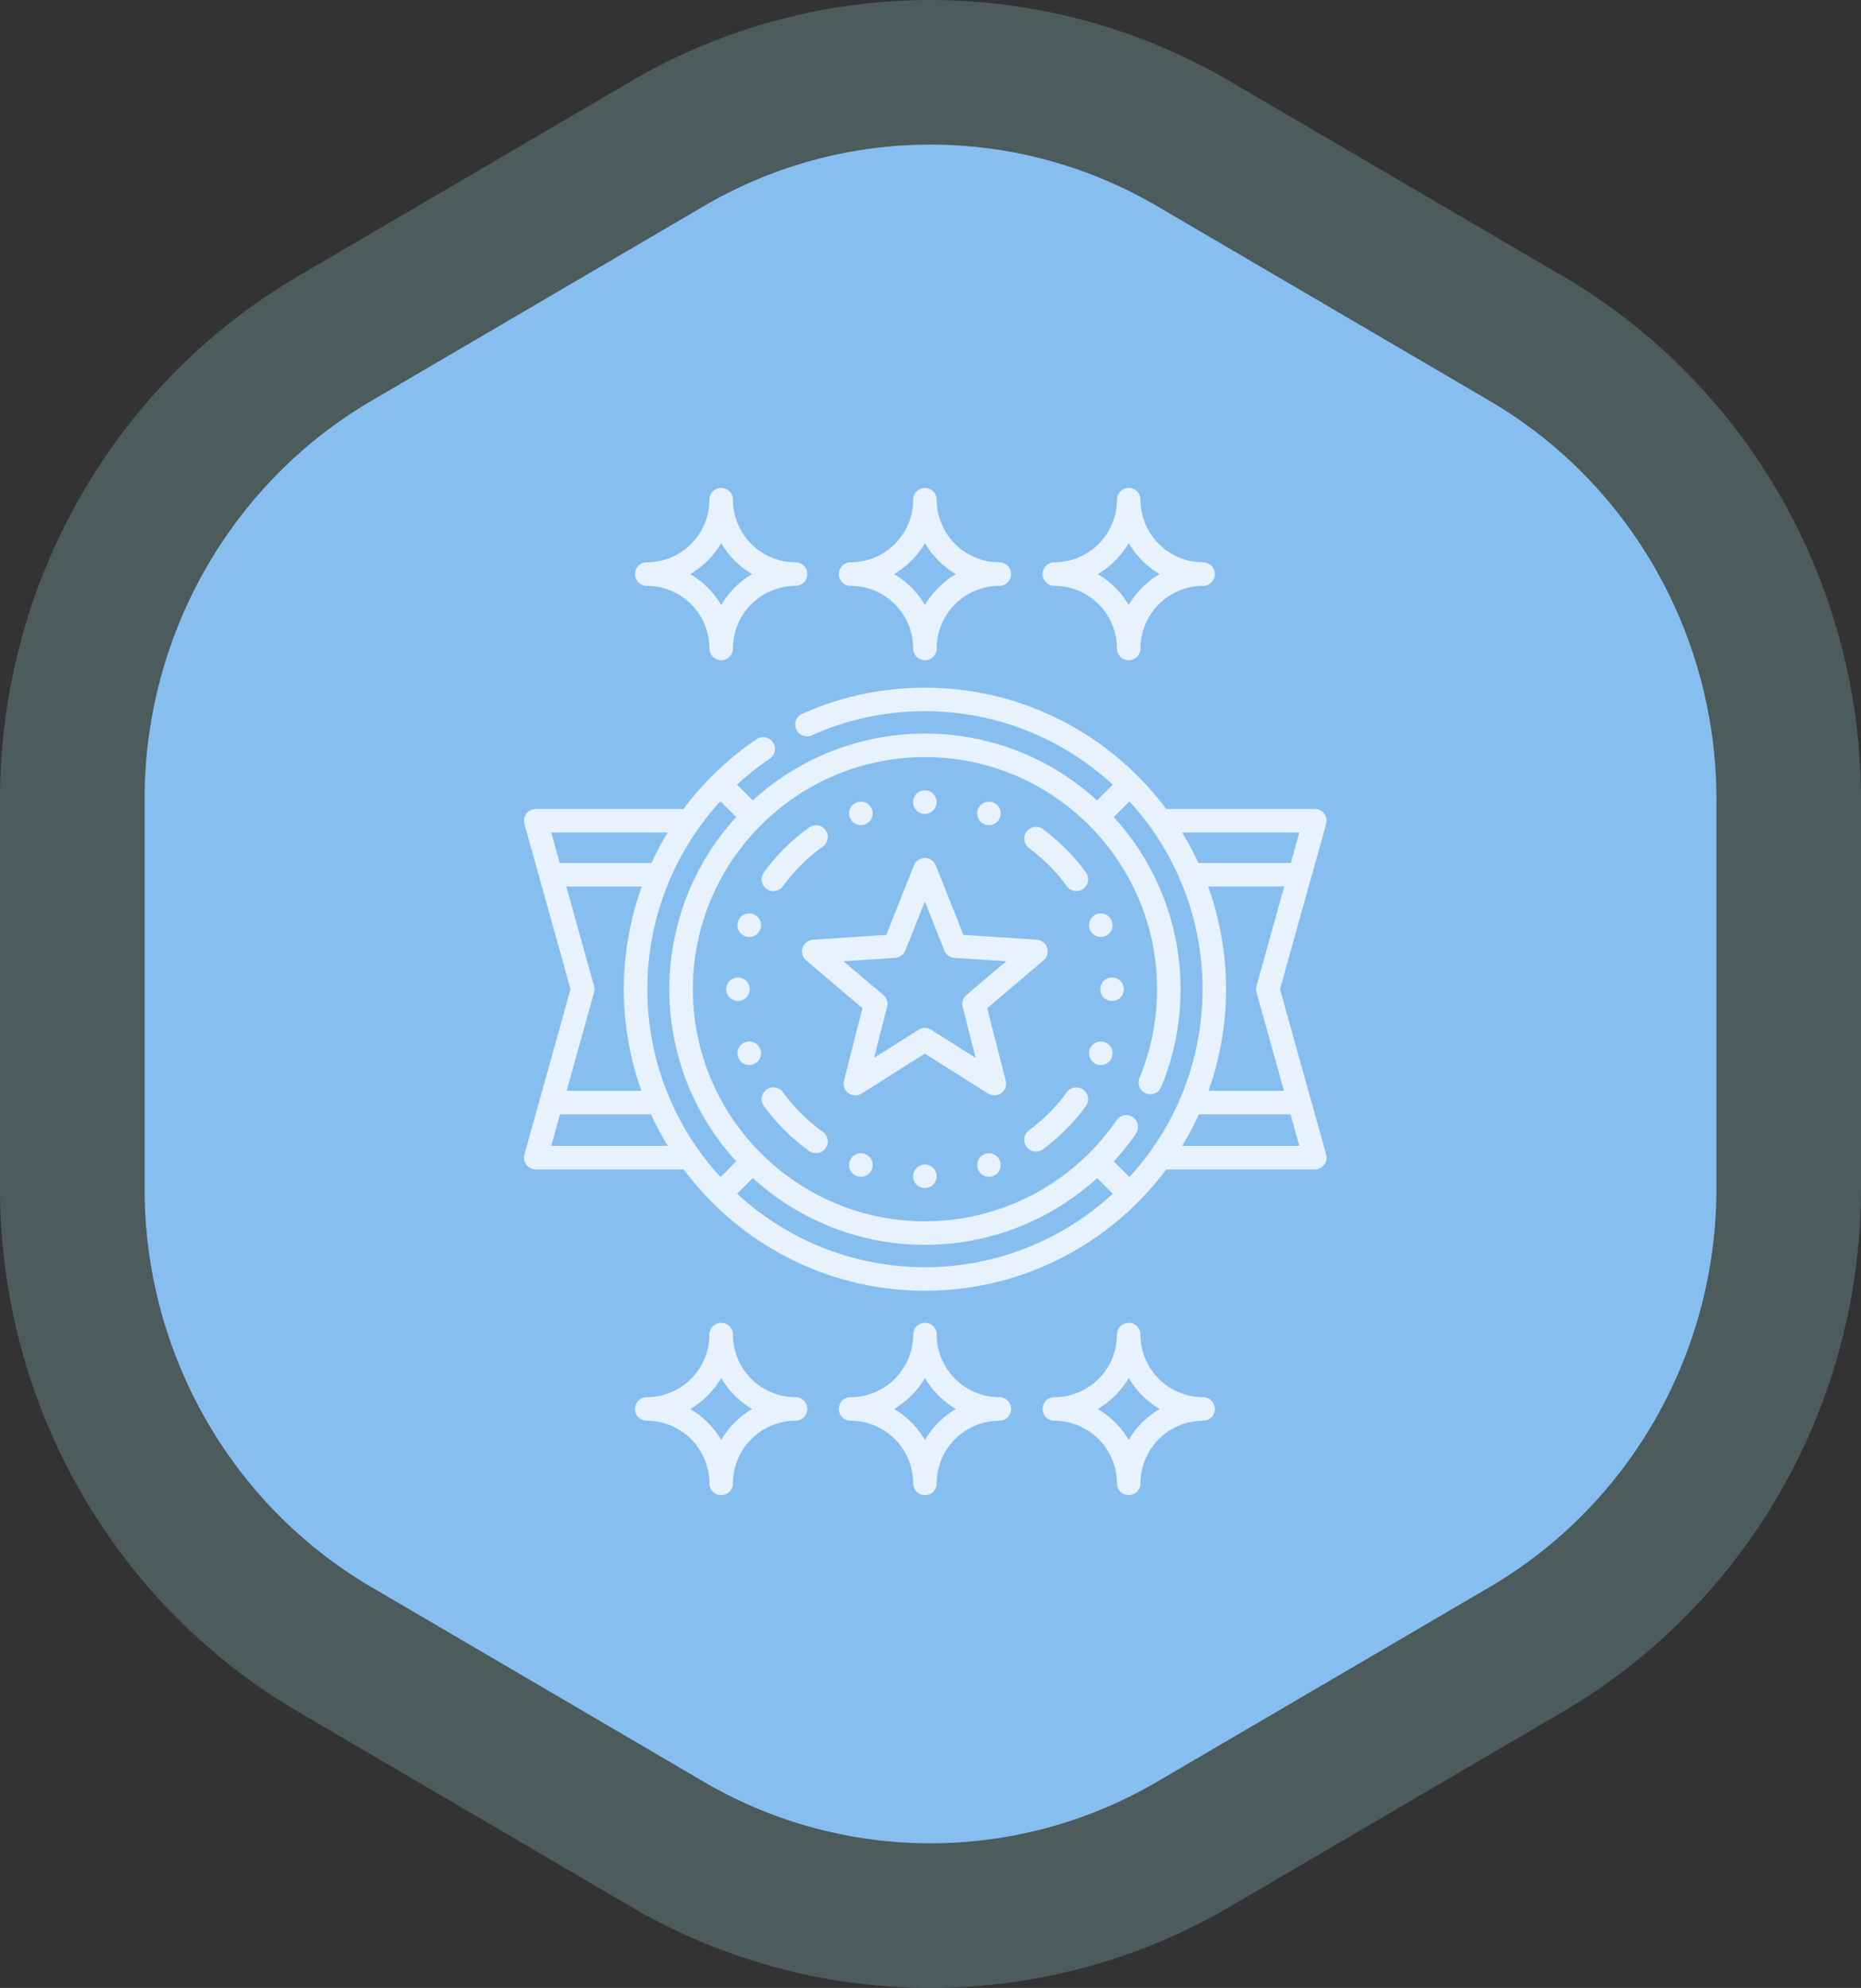
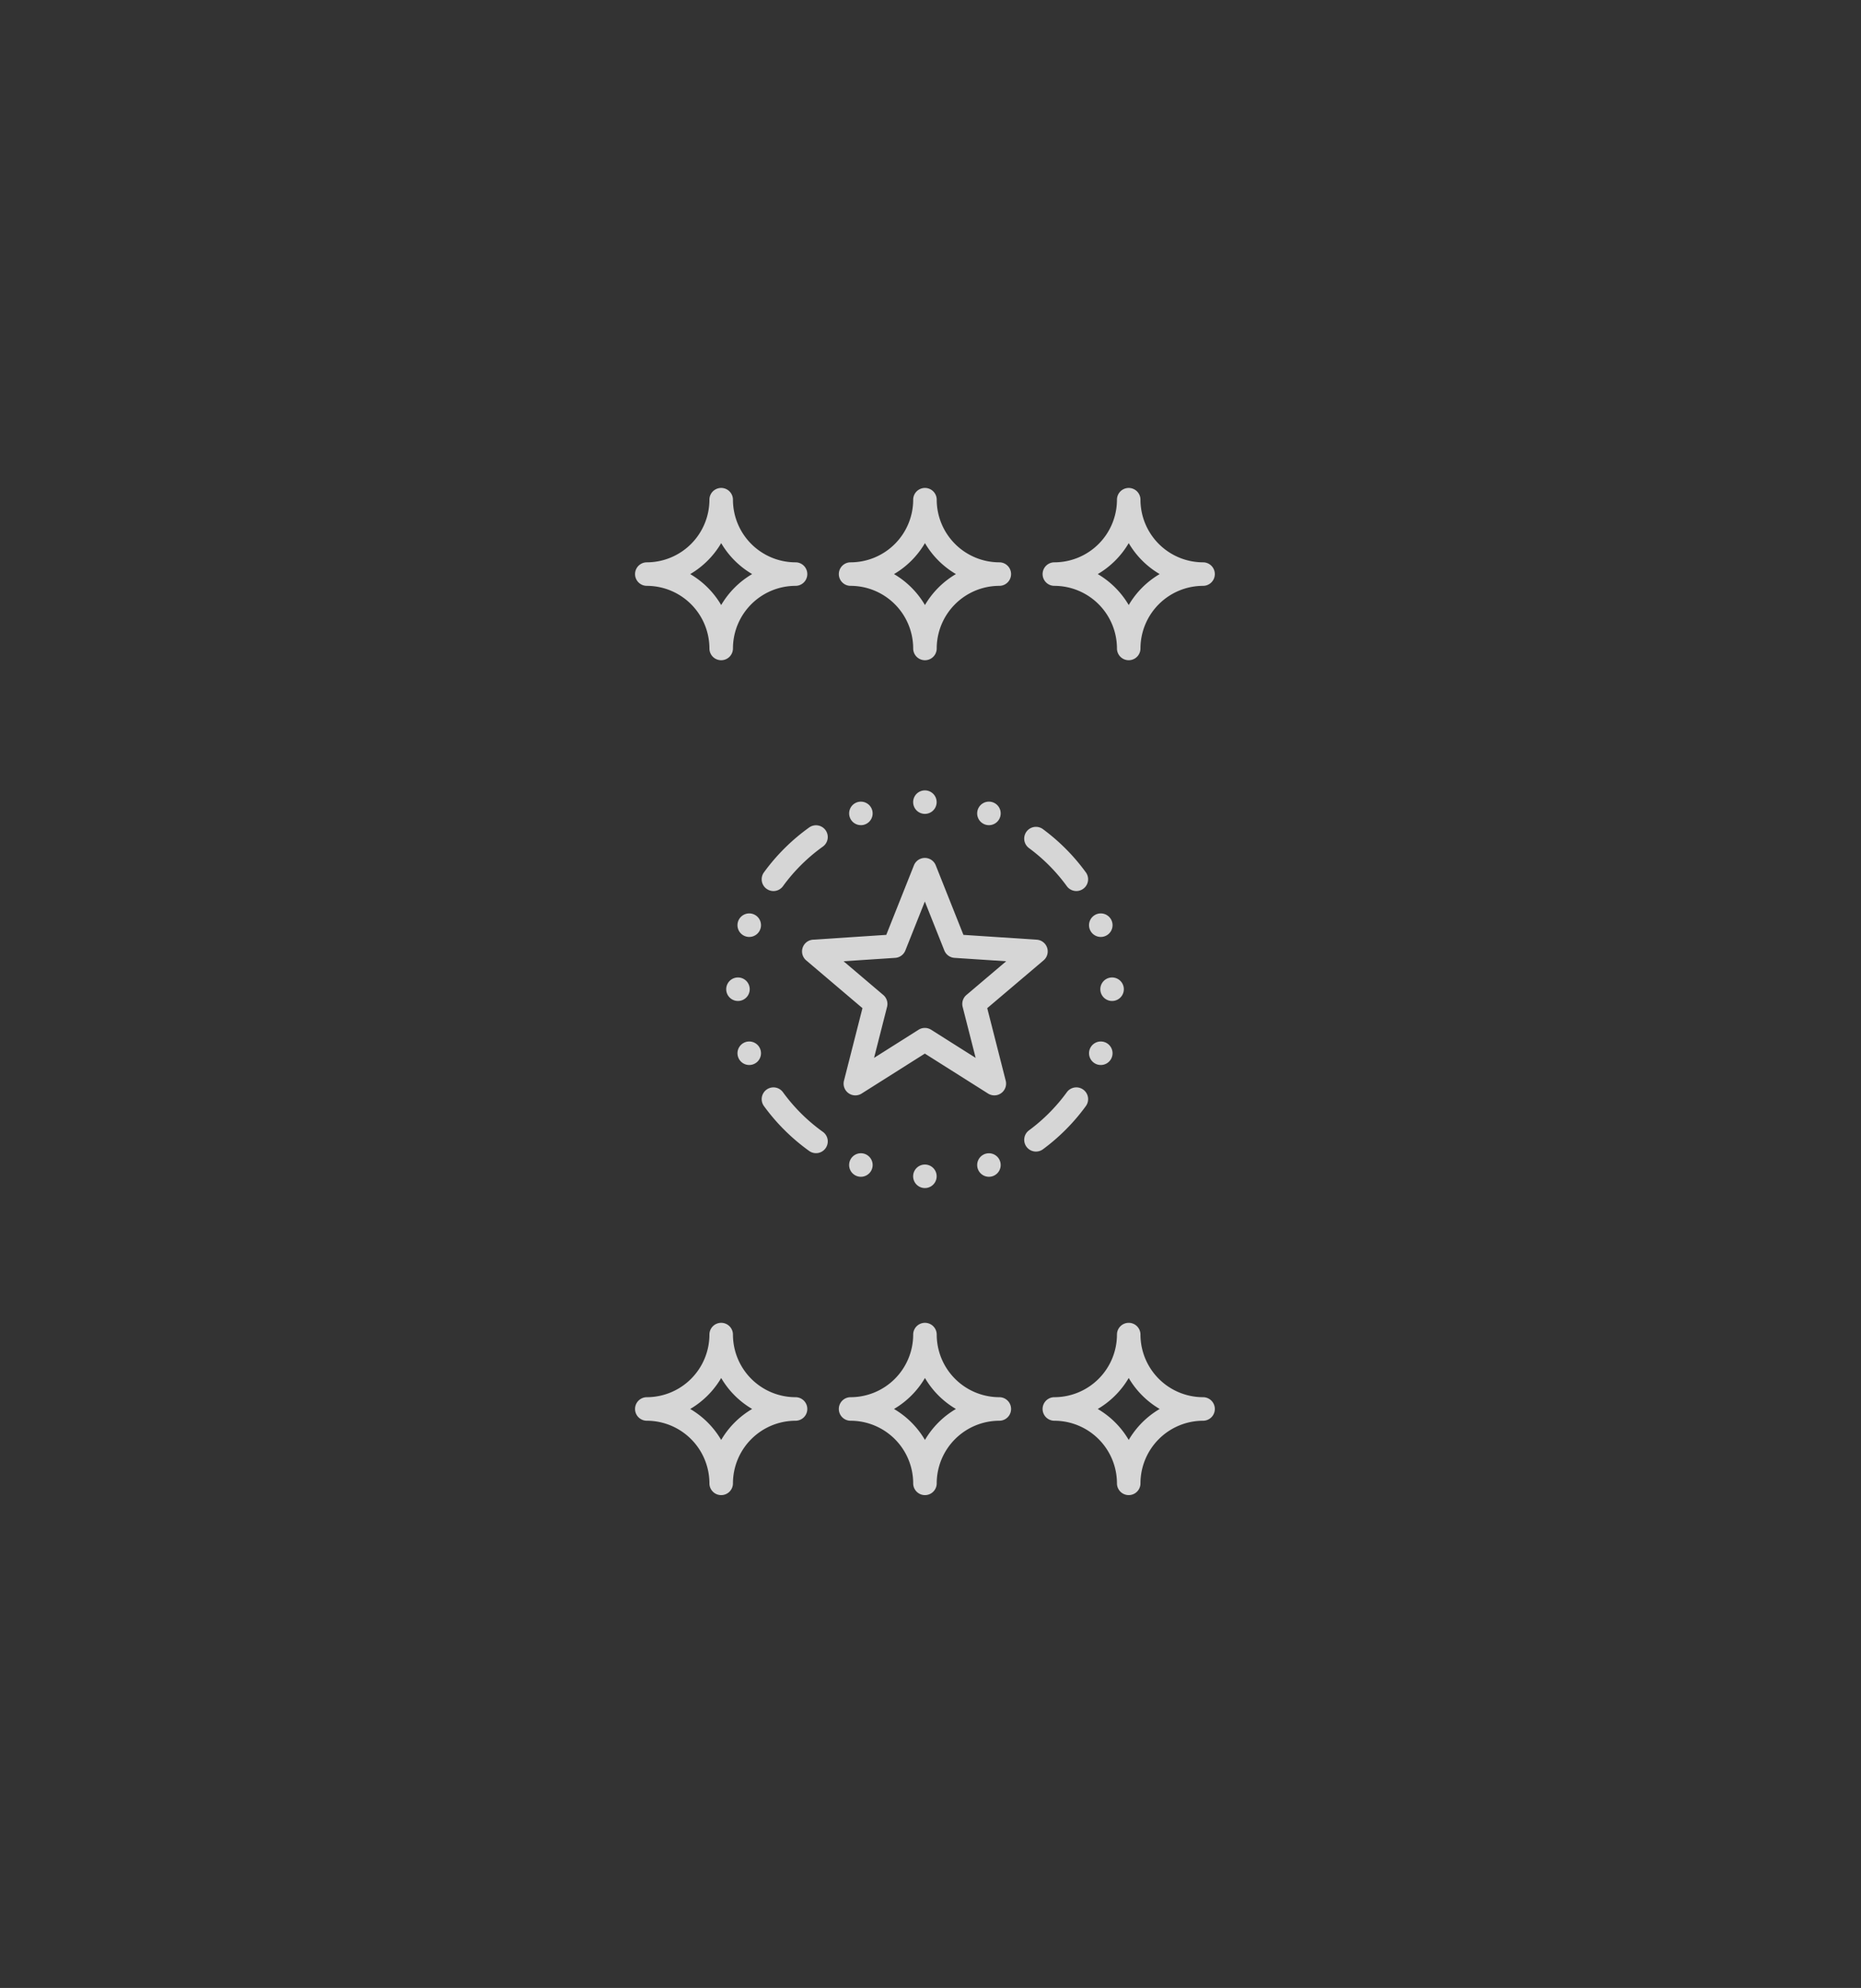
<svg xmlns="http://www.w3.org/2000/svg" width="103" height="110" viewBox="0 0 103 110" fill="none">
  <rect x="0" y="0" width="103" height="110" fill="#333333" stroke="none" />
-   <path d="M20.557 22.176C12.787 26.726 8 35.134 8 44.233v21.534c0 9.1 4.787 17.508 12.557 22.057L38.94 98.588a24.813 24.813 0 0 0 25.113 0l18.388-10.764C90.213 83.274 95 74.866 95 65.766V44.234c0-9.1-4.787-17.508-12.559-22.058L64.053 11.411a24.811 24.811 0 0 0-25.113.001L20.557 22.176z" fill="#87BEF0" />
-   <path d="M4 44.233v21.534c0 10.501 5.524 20.232 14.536 25.509l18.383 10.763a28.811 28.811 0 0 0 29.155.002l18.388-10.765C93.475 85.999 99 76.268 99 65.766V44.234c0-10.502-5.525-20.233-14.538-25.51L66.074 7.96a28.812 28.812 0 0 0-29.155.002L18.536 18.724C9.524 24.001 4 33.732 4 44.234z" stroke="#B2FBFF" stroke-opacity=".2" stroke-width="8" />
  <g opacity=".8" fill="#fff">
-     <path d="M70.844 54.737l2.553-9.146a.65.65 0 0 0-.627-.826h-8.224c-3.042-4.071-7.896-6.711-13.353-6.711-2.367 0-4.654.487-6.798 1.447a.65.65 0 1 0 .532 1.187 15.233 15.233 0 0 1 6.266-1.333c4.006 0 7.659 1.543 10.397 4.067l-.87.869a14.094 14.094 0 0 0-9.527-3.698 14.093 14.093 0 0 0-9.528 3.698l-.875-.875a15.466 15.466 0 0 1 1.813-1.434.65.65 0 1 0-.729-1.078 16.718 16.718 0 0 0-4.044 3.86h-8.18a.65.65 0 0 0-.626.826l2.553 9.147-2.553 9.147a.65.65 0 0 0 .627.825h8.19c3.04 4.072 7.894 6.712 13.352 6.712s10.31-2.64 13.353-6.712h8.224a.65.65 0 0 0 .627-.825l-2.553-9.147zm-1.302-.175a.651.651 0 0 0 0 .35l1.52 5.445h-4.177c.63-1.757.973-3.649.973-5.62 0-1.994-.351-3.908-.995-5.683h4.216l-1.537 5.508zm2.37-8.496l-.47 1.687h-5.115a16.672 16.672 0 0 0-.901-1.687h6.487zm-41.404 0h6.445a16.68 16.68 0 0 0-.897 1.687H30.98l-.471-1.687zm2.37 8.846a.65.65 0 0 0 0-.35l-1.536-5.507h4.18a16.696 16.696 0 0 0-.995 5.682c0 1.971.344 3.863.973 5.62h-4.14l1.519-5.445zm-2.37 8.496l.488-1.75h5.034c.276.604.587 1.188.93 1.75h-6.452zm9.369 1.723a15.333 15.333 0 0 1-4.048-10.394c0-3.897 1.468-7.592 4.042-10.4l.874.874a14.089 14.089 0 0 0-3.699 9.526c0 3.666 1.403 7.01 3.699 9.526l-.868.868zm11.316 4.988a15.296 15.296 0 0 1-10.397-4.067l.87-.869a14.093 14.093 0 0 0 9.527 3.698c3.565 0 6.953-1.342 9.532-3.693l.865.864a15.296 15.296 0 0 1-10.397 4.067zm11.316-4.988l-.863-.863c.44-.482.848-.996 1.223-1.543a.65.65 0 1 0-1.073-.736c-2.4 3.501-6.364 5.59-10.603 5.59-7.083 0-12.845-5.76-12.845-12.842 0-7.081 5.762-12.843 12.845-12.843 7.083 0 12.845 5.762 12.845 12.843 0 1.703-.328 3.356-.974 4.915a.65.65 0 1 0 1.202.498 14.06 14.06 0 0 0 1.073-5.413c0-3.666-1.402-7.01-3.698-9.526l.868-.868a15.334 15.334 0 0 1 4.048 10.394c0 4.003-1.536 7.655-4.048 10.394zm2.917-1.723c.343-.562.654-1.146.93-1.75h5.069l.488 1.75h-6.487z" />
    <path d="M54.64 55.785l3.117-2.643a.65.65 0 0 0-.378-1.145l-4.057-.267-1.53-3.845a.65.65 0 0 0-1.21 0l-1.53 3.845-4.052.267a.65.65 0 0 0-.379 1.145l3.113 2.643-1.023 4.015a.65.65 0 0 0 .979.71l3.497-2.21 3.498 2.21a.65.65 0 0 0 .978-.71l-1.023-4.015zm-3.105 1.195a.65.65 0 0 0-.695 0l-2.464 1.557.72-2.824a.65.65 0 0 0-.21-.657l-2.198-1.866 2.86-.188a.651.651 0 0 0 .561-.41l1.078-2.707 1.078 2.708a.65.65 0 0 0 .562.409l2.862.188-2.2 1.866a.65.65 0 0 0-.21.657l.72 2.824-2.464-1.557zM57.724 45.88a.65.65 0 0 0-.773 1.048 9.748 9.748 0 0 1 2.095 2.109.65.65 0 1 0 1.052-.766 11.046 11.046 0 0 0-2.374-2.39zM42.425 49.18a.648.648 0 0 0 .909-.143 9.743 9.743 0 0 1 2.208-2.191.65.65 0 1 0-.758-1.058 11.045 11.045 0 0 0-2.502 2.483.65.65 0 0 0 .143.91zM59.955 60.294a.65.65 0 0 0-.909.143 9.746 9.746 0 0 1-2.095 2.11.65.65 0 1 0 .773 1.047 11.047 11.047 0 0 0 2.375-2.391.65.65 0 0 0-.144-.909zM45.542 62.629a9.744 9.744 0 0 1-2.208-2.192.65.65 0 1 0-1.052.766c.698.959 1.54 1.794 2.503 2.484a.648.648 0 0 0 .907-.15.65.65 0 0 0-.15-.908zM51.19 45.035a.65.65 0 1 0 0-1.3.65.65 0 0 0 0 1.3zM47.647 45.66a.65.65 0 1 0 0-1.301.65.65 0 0 0 0 1.3zM54.734 45.66a.65.65 0 1 0 0-1.302.65.65 0 0 0 0 1.302zM51.19 65.74a.65.65 0 1 0 0-1.301.65.65 0 0 0 0 1.301zM47.647 65.116a.65.65 0 1 0 0-1.302.65.65 0 0 0 0 1.302zM54.734 65.116a.65.65 0 1 0 0-1.301.65.65 0 0 0 0 1.301zM61.55 55.388a.65.65 0 1 0 0-1.301.65.65 0 0 0 0 1.301zM60.925 51.845a.65.65 0 1 0 0-1.302.65.65 0 0 0 0 1.302zM60.925 58.931a.65.65 0 1 0 0-1.301.65.65 0 0 0 0 1.301zM40.844 55.388a.65.65 0 1 0 0-1.301.65.65 0 0 0 0 1.301zM41.468 51.845a.65.65 0 1 0 0-1.302.65.65 0 0 0 0 1.302zM41.468 58.931a.65.65 0 1 0 0-1.301.65.65 0 0 0 0 1.301zM47.077 32.417a3.47 3.47 0 0 1 3.465 3.465.65.65 0 0 0 1.302 0 3.47 3.47 0 0 1 3.465-3.465.65.65 0 1 0 0-1.301 3.47 3.47 0 0 1-3.465-3.465.65.65 0 1 0-1.302 0 3.469 3.469 0 0 1-3.465 3.465.65.65 0 0 0 0 1.301zm4.116-2.364a4.802 4.802 0 0 0 1.714 1.713 4.803 4.803 0 0 0-1.714 1.714 4.803 4.803 0 0 0-1.713-1.713 4.803 4.803 0 0 0 1.713-1.714zM47.077 78.615a3.47 3.47 0 0 1 3.465 3.465.65.65 0 0 0 1.302 0 3.47 3.47 0 0 1 3.465-3.465.65.65 0 1 0 0-1.302 3.47 3.47 0 0 1-3.465-3.465.65.65 0 1 0-1.302 0 3.469 3.469 0 0 1-3.465 3.465.65.65 0 0 0 0 1.302zm4.116-2.365a4.802 4.802 0 0 0 1.714 1.714 4.803 4.803 0 0 0-1.714 1.714 4.803 4.803 0 0 0-1.713-1.714 4.803 4.803 0 0 0 1.713-1.714zM35.8 32.417a3.47 3.47 0 0 1 3.464 3.465.65.65 0 1 0 1.302 0 3.47 3.47 0 0 1 3.465-3.465.65.65 0 1 0 0-1.301 3.469 3.469 0 0 1-3.465-3.465.65.65 0 1 0-1.302 0 3.47 3.47 0 0 1-3.465 3.465.65.65 0 0 0 0 1.301zm4.115-2.364a4.802 4.802 0 0 0 1.714 1.713 4.803 4.803 0 0 0-1.714 1.714 4.804 4.804 0 0 0-1.714-1.713 4.804 4.804 0 0 0 1.714-1.714zM35.8 78.615a3.47 3.47 0 0 1 3.464 3.465.65.65 0 1 0 1.302 0 3.47 3.47 0 0 1 3.465-3.465.65.65 0 1 0 0-1.302 3.469 3.469 0 0 1-3.465-3.465.65.65 0 1 0-1.302 0 3.47 3.47 0 0 1-3.465 3.465.65.65 0 0 0 0 1.302zm4.115-2.365a4.802 4.802 0 0 0 1.714 1.714 4.803 4.803 0 0 0-1.714 1.714 4.804 4.804 0 0 0-1.714-1.714 4.804 4.804 0 0 0 1.714-1.714zM58.355 32.417a3.47 3.47 0 0 1 3.465 3.465.65.65 0 1 0 1.301 0 3.47 3.47 0 0 1 3.465-3.465.65.65 0 1 0 0-1.301 3.47 3.47 0 0 1-3.465-3.465.65.65 0 1 0-1.301 0 3.469 3.469 0 0 1-3.465 3.465.65.65 0 0 0 0 1.301zm4.116-2.364a4.802 4.802 0 0 0 1.713 1.713 4.803 4.803 0 0 0-1.713 1.714 4.804 4.804 0 0 0-1.714-1.713 4.804 4.804 0 0 0 1.714-1.714zM58.355 78.615a3.47 3.47 0 0 1 3.465 3.465.65.65 0 1 0 1.301 0 3.47 3.47 0 0 1 3.465-3.465.65.65 0 1 0 0-1.302 3.47 3.47 0 0 1-3.465-3.465.65.65 0 1 0-1.301 0 3.469 3.469 0 0 1-3.465 3.465.65.65 0 0 0 0 1.302zm4.116-2.365a4.802 4.802 0 0 0 1.713 1.714 4.803 4.803 0 0 0-1.713 1.714 4.804 4.804 0 0 0-1.714-1.714 4.804 4.804 0 0 0 1.714-1.714z" />
  </g>
</svg>